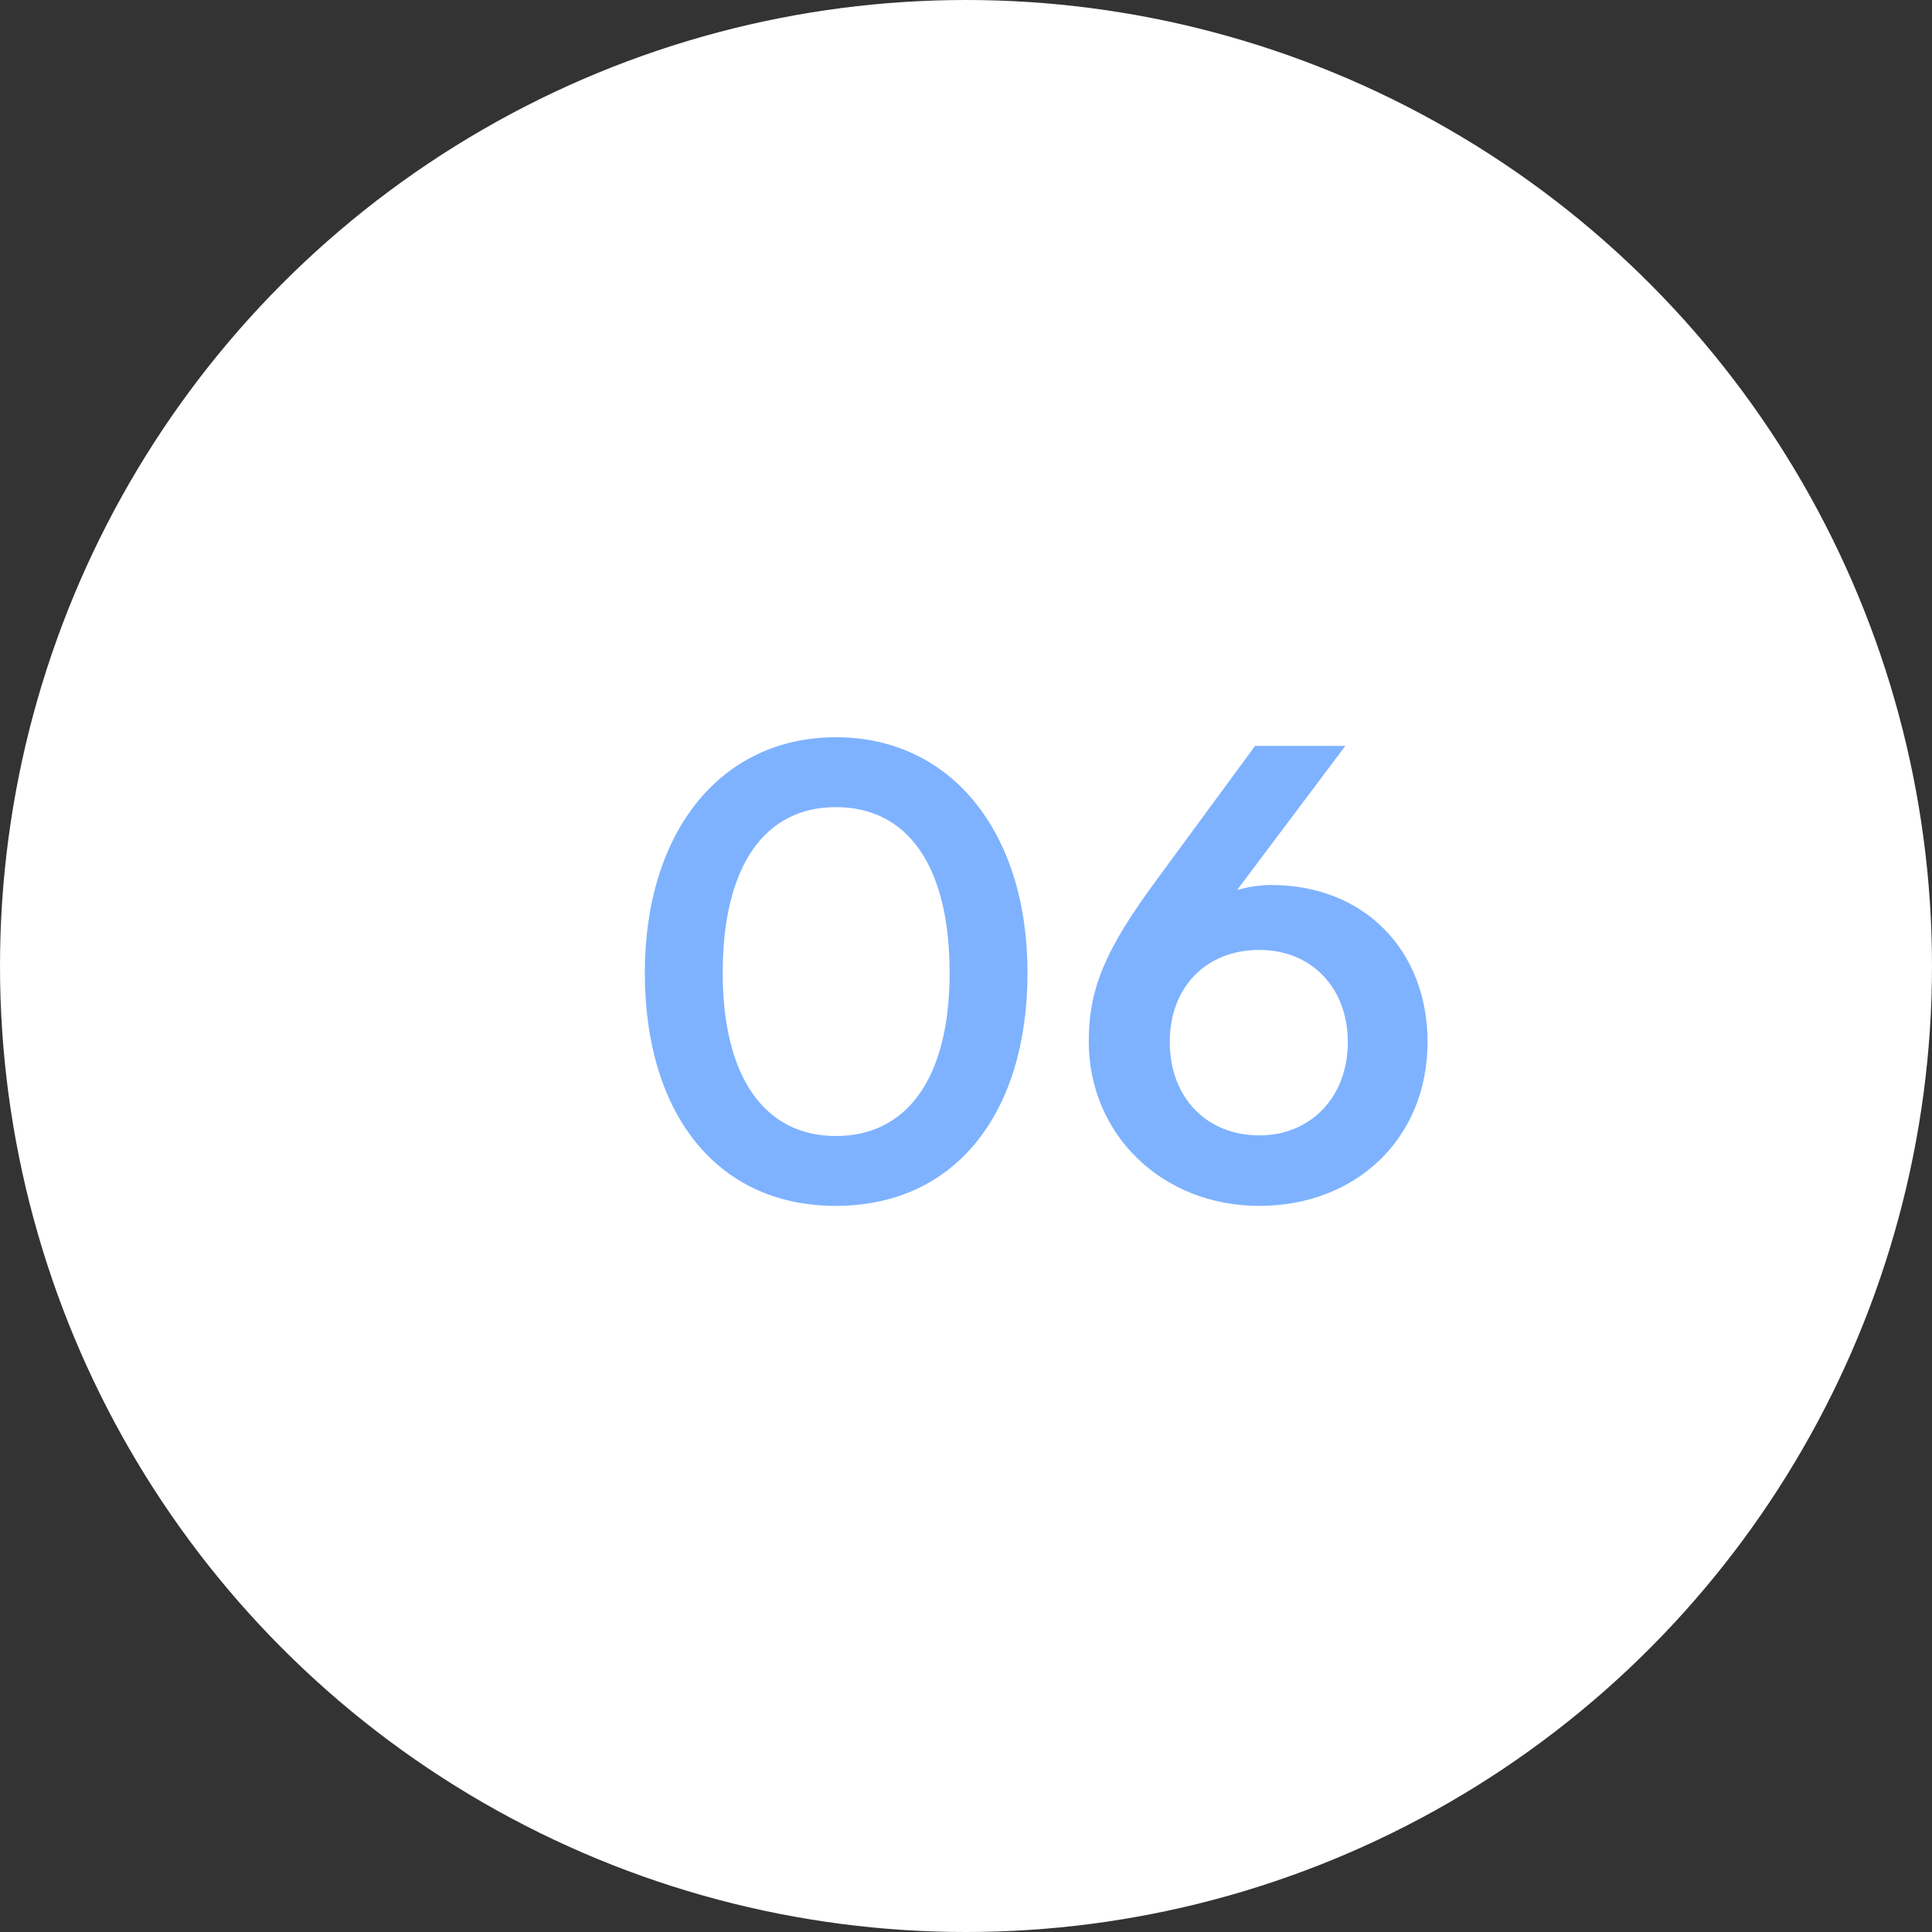
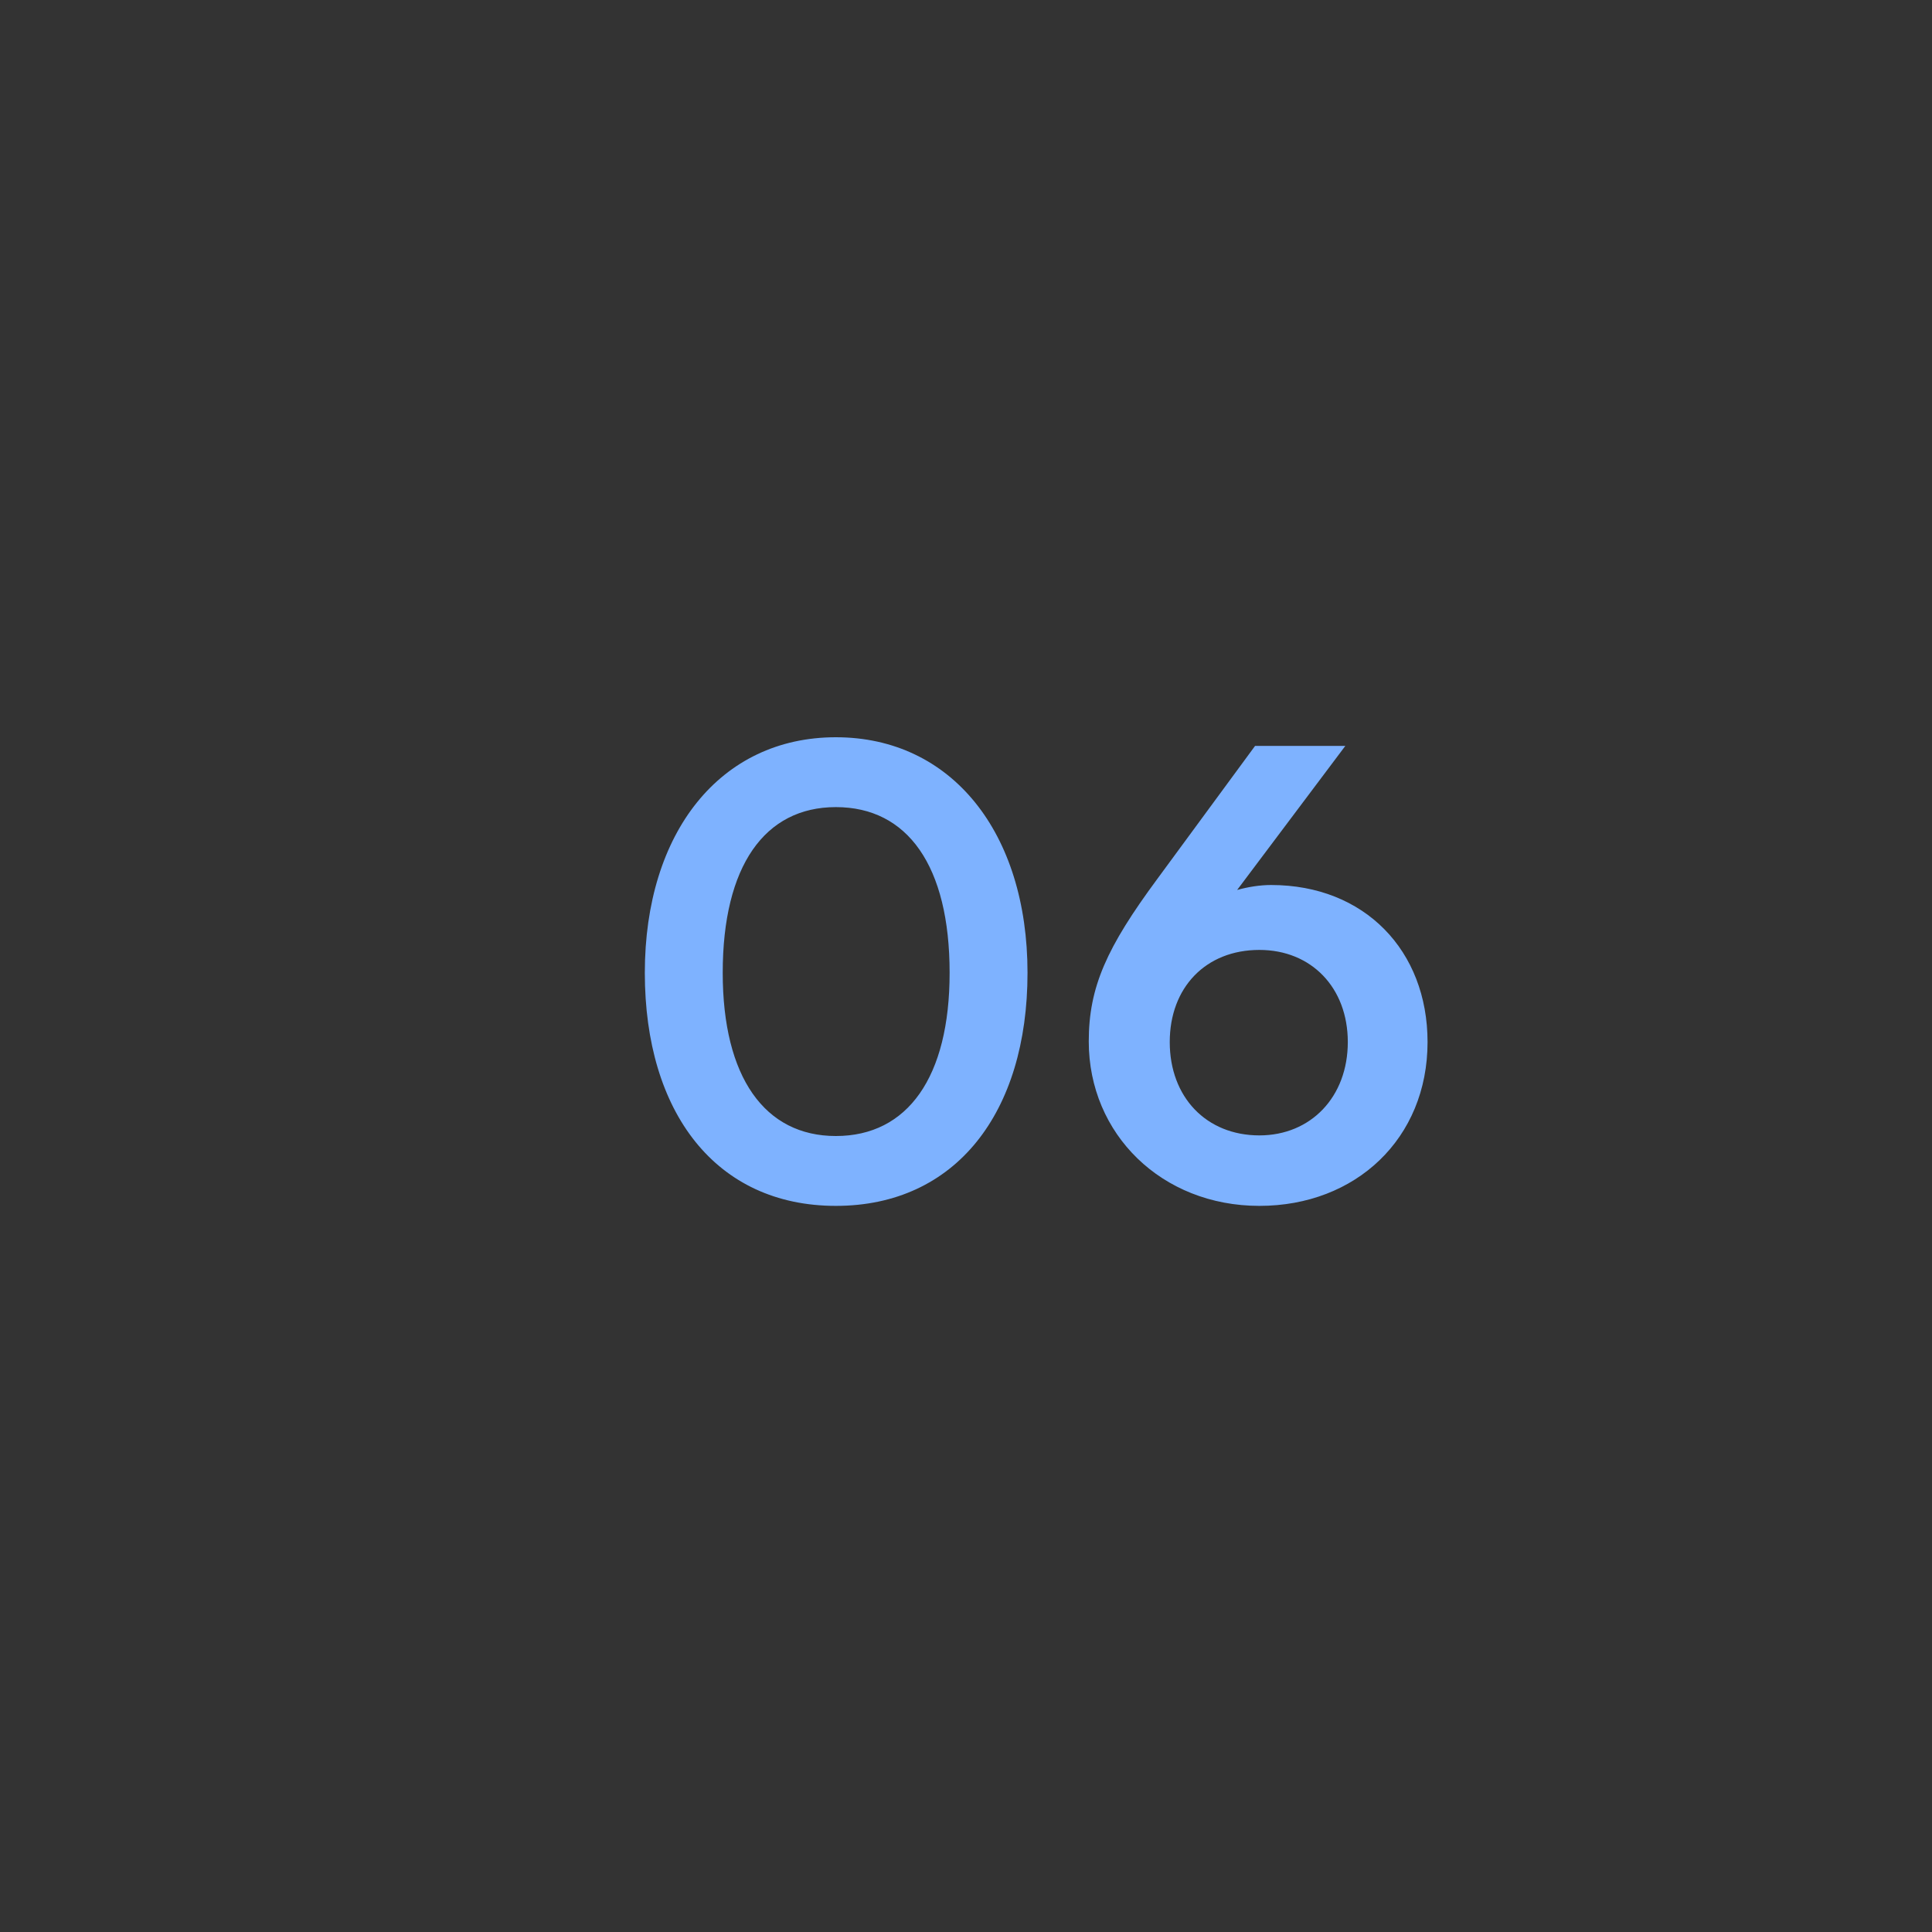
<svg xmlns="http://www.w3.org/2000/svg" width="50" height="50" viewBox="0 0 50 50" fill="none">
  <rect x="0" y="0" width="50" height="50" fill="#333333" stroke="none" />
-   <circle cx="25" cy="25" r="25" fill="white" />
-   <path d="M16.688 25.176C16.688 28.792 18.528 31.208 21.632 31.208C24.736 31.208 26.592 28.792 26.592 25.176C26.592 21.544 24.624 19.08 21.632 19.08C18.64 19.08 16.688 21.544 16.688 25.176ZM18.704 25.176C18.704 22.408 19.792 20.888 21.632 20.888C23.488 20.888 24.576 22.408 24.576 25.176C24.576 27.88 23.488 29.4 21.632 29.4C19.792 29.4 18.704 27.88 18.704 25.176ZM29.953 22.744C28.641 24.52 28.177 25.544 28.177 26.952C28.177 29.352 30.065 31.208 32.593 31.208C35.089 31.208 36.945 29.464 36.945 26.968C36.945 24.6 35.313 22.904 32.897 22.904C32.609 22.904 32.305 22.952 32.017 23.032L34.817 19.304H32.481L29.953 22.744ZM30.273 26.968C30.273 25.56 31.201 24.584 32.593 24.584C33.937 24.584 34.881 25.56 34.881 26.968C34.881 28.392 33.921 29.384 32.593 29.384C31.217 29.384 30.273 28.392 30.273 26.968Z" fill="#7EB2FF" />
+   <path d="M16.688 25.176C16.688 28.792 18.528 31.208 21.632 31.208C24.736 31.208 26.592 28.792 26.592 25.176C26.592 21.544 24.624 19.08 21.632 19.08C18.64 19.08 16.688 21.544 16.688 25.176ZM18.704 25.176C18.704 22.408 19.792 20.888 21.632 20.888C23.488 20.888 24.576 22.408 24.576 25.176C24.576 27.88 23.488 29.4 21.632 29.4C19.792 29.4 18.704 27.88 18.704 25.176ZM29.953 22.744C28.641 24.52 28.177 25.544 28.177 26.952C28.177 29.352 30.065 31.208 32.593 31.208C35.089 31.208 36.945 29.464 36.945 26.968C36.945 24.6 35.313 22.904 32.897 22.904C32.609 22.904 32.305 22.952 32.017 23.032L34.817 19.304H32.481ZM30.273 26.968C30.273 25.56 31.201 24.584 32.593 24.584C33.937 24.584 34.881 25.56 34.881 26.968C34.881 28.392 33.921 29.384 32.593 29.384C31.217 29.384 30.273 28.392 30.273 26.968Z" fill="#7EB2FF" />
</svg>